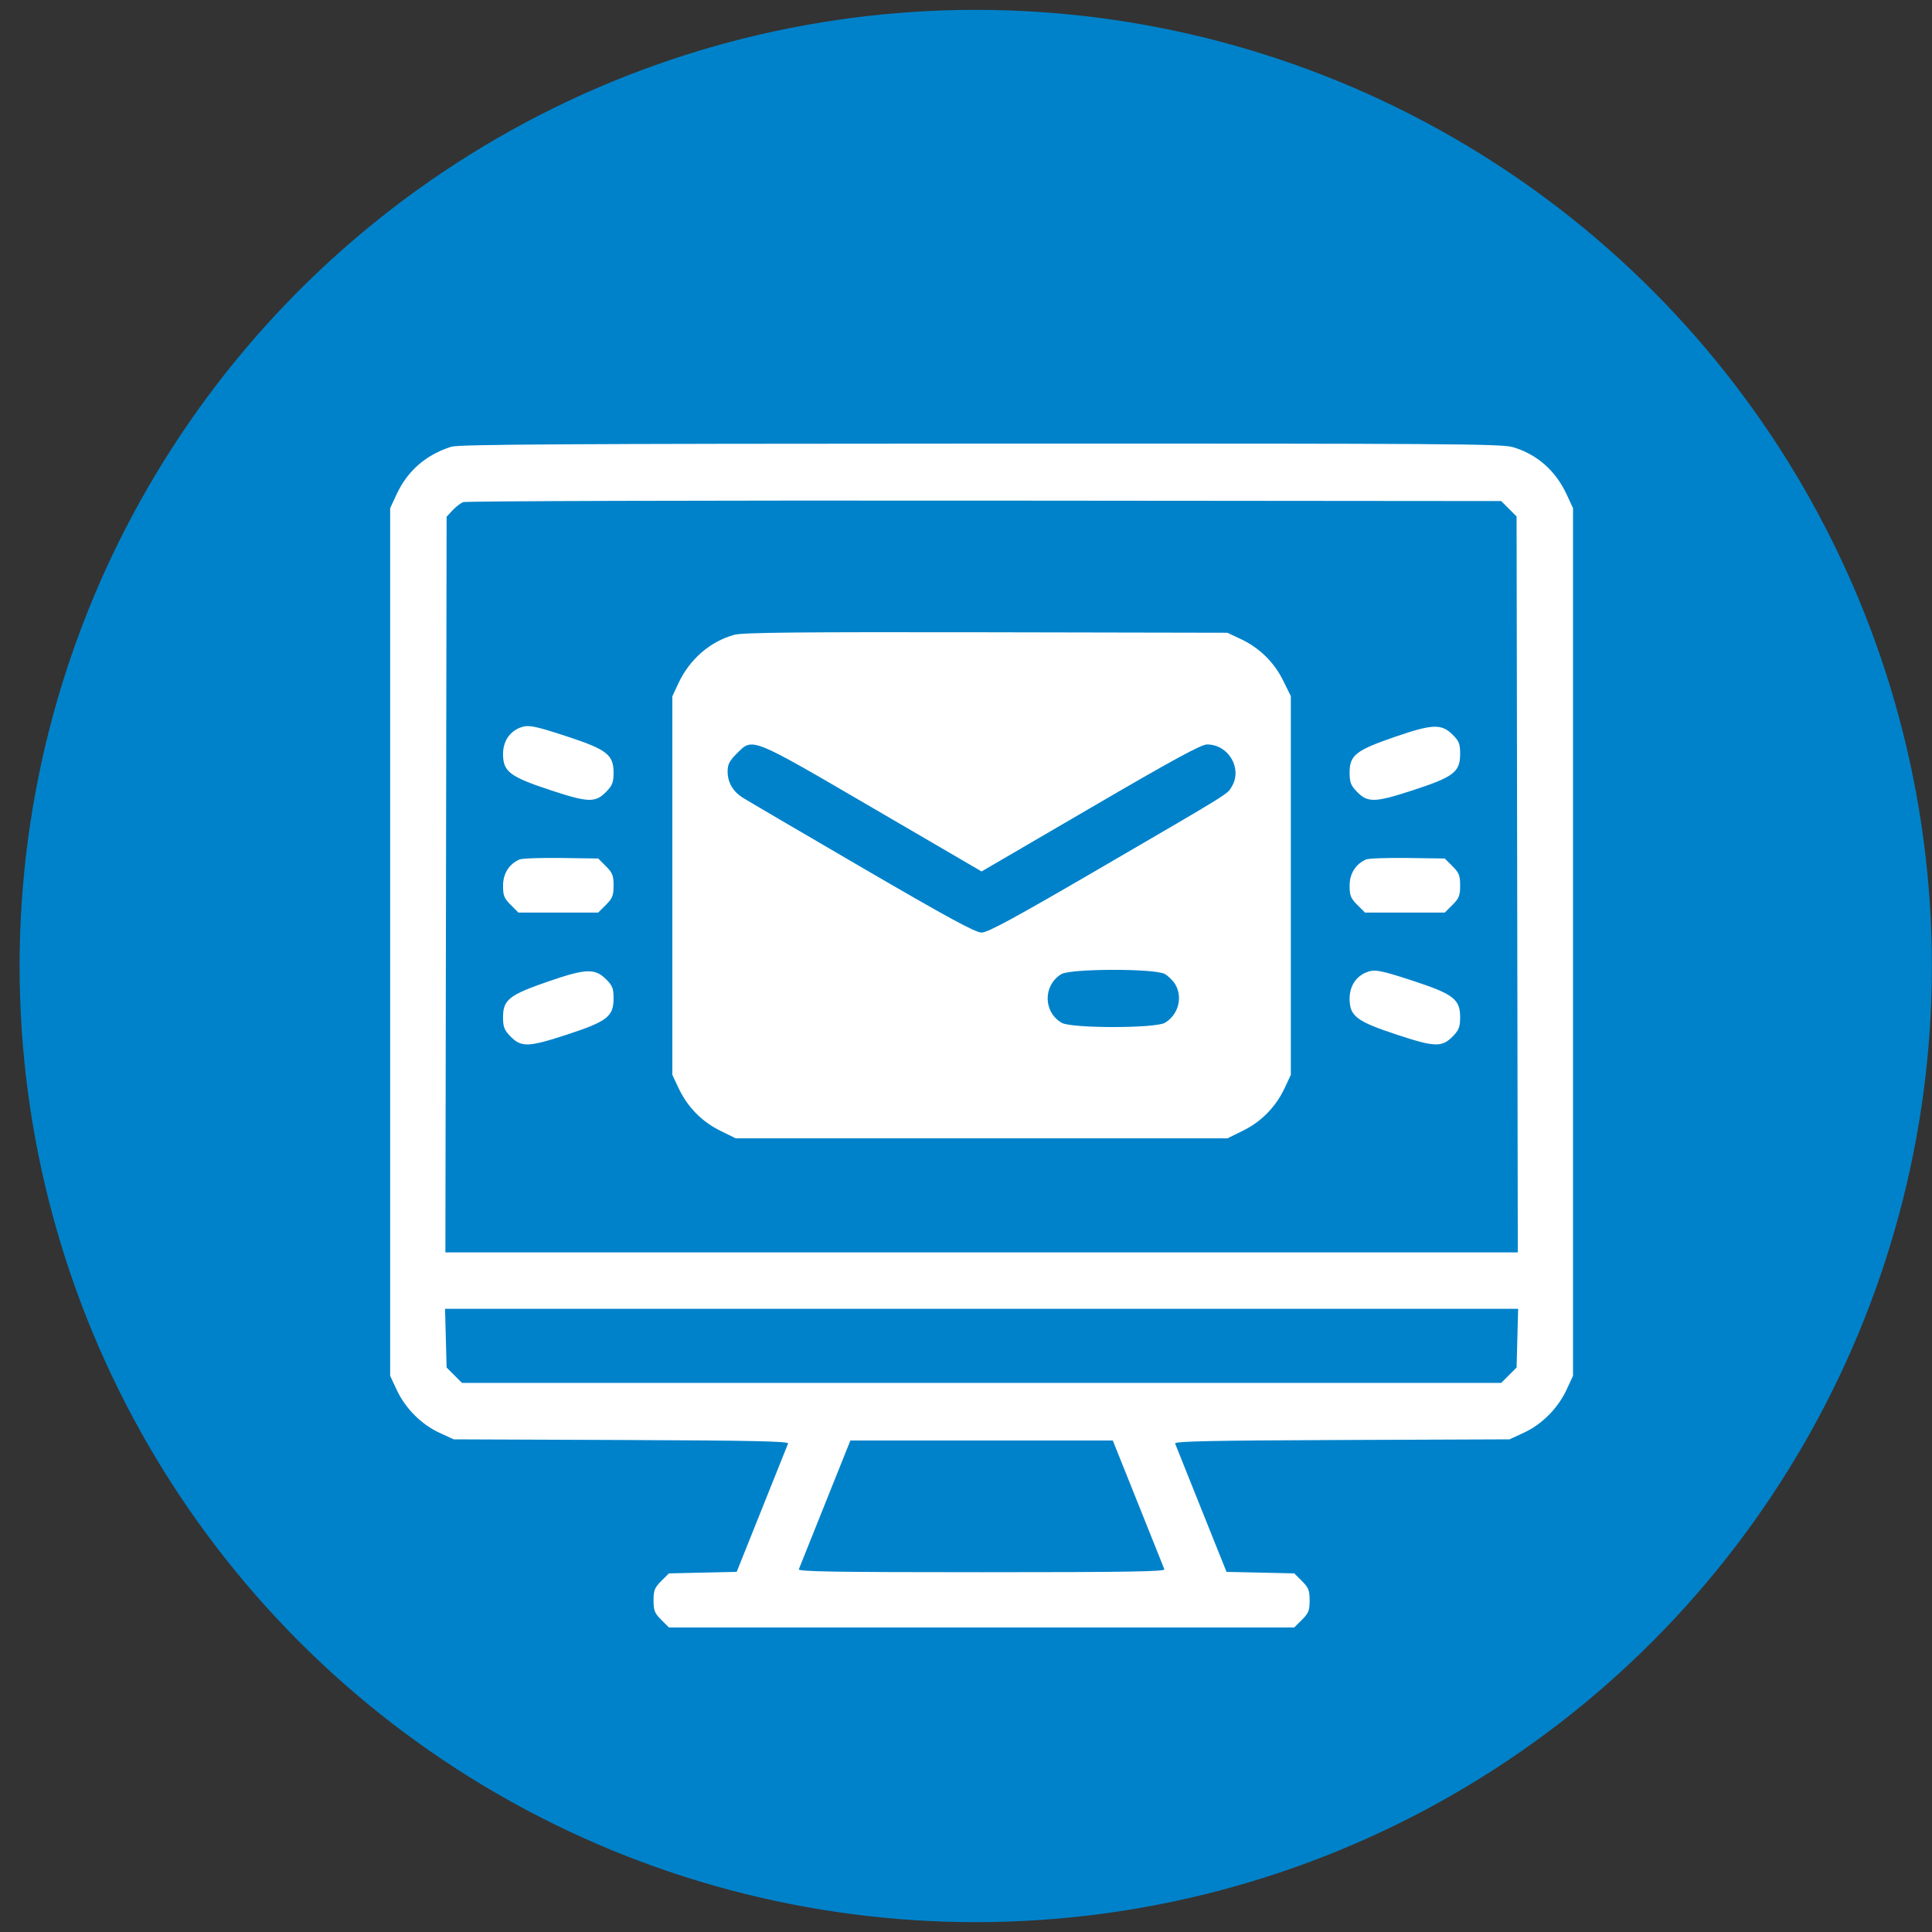
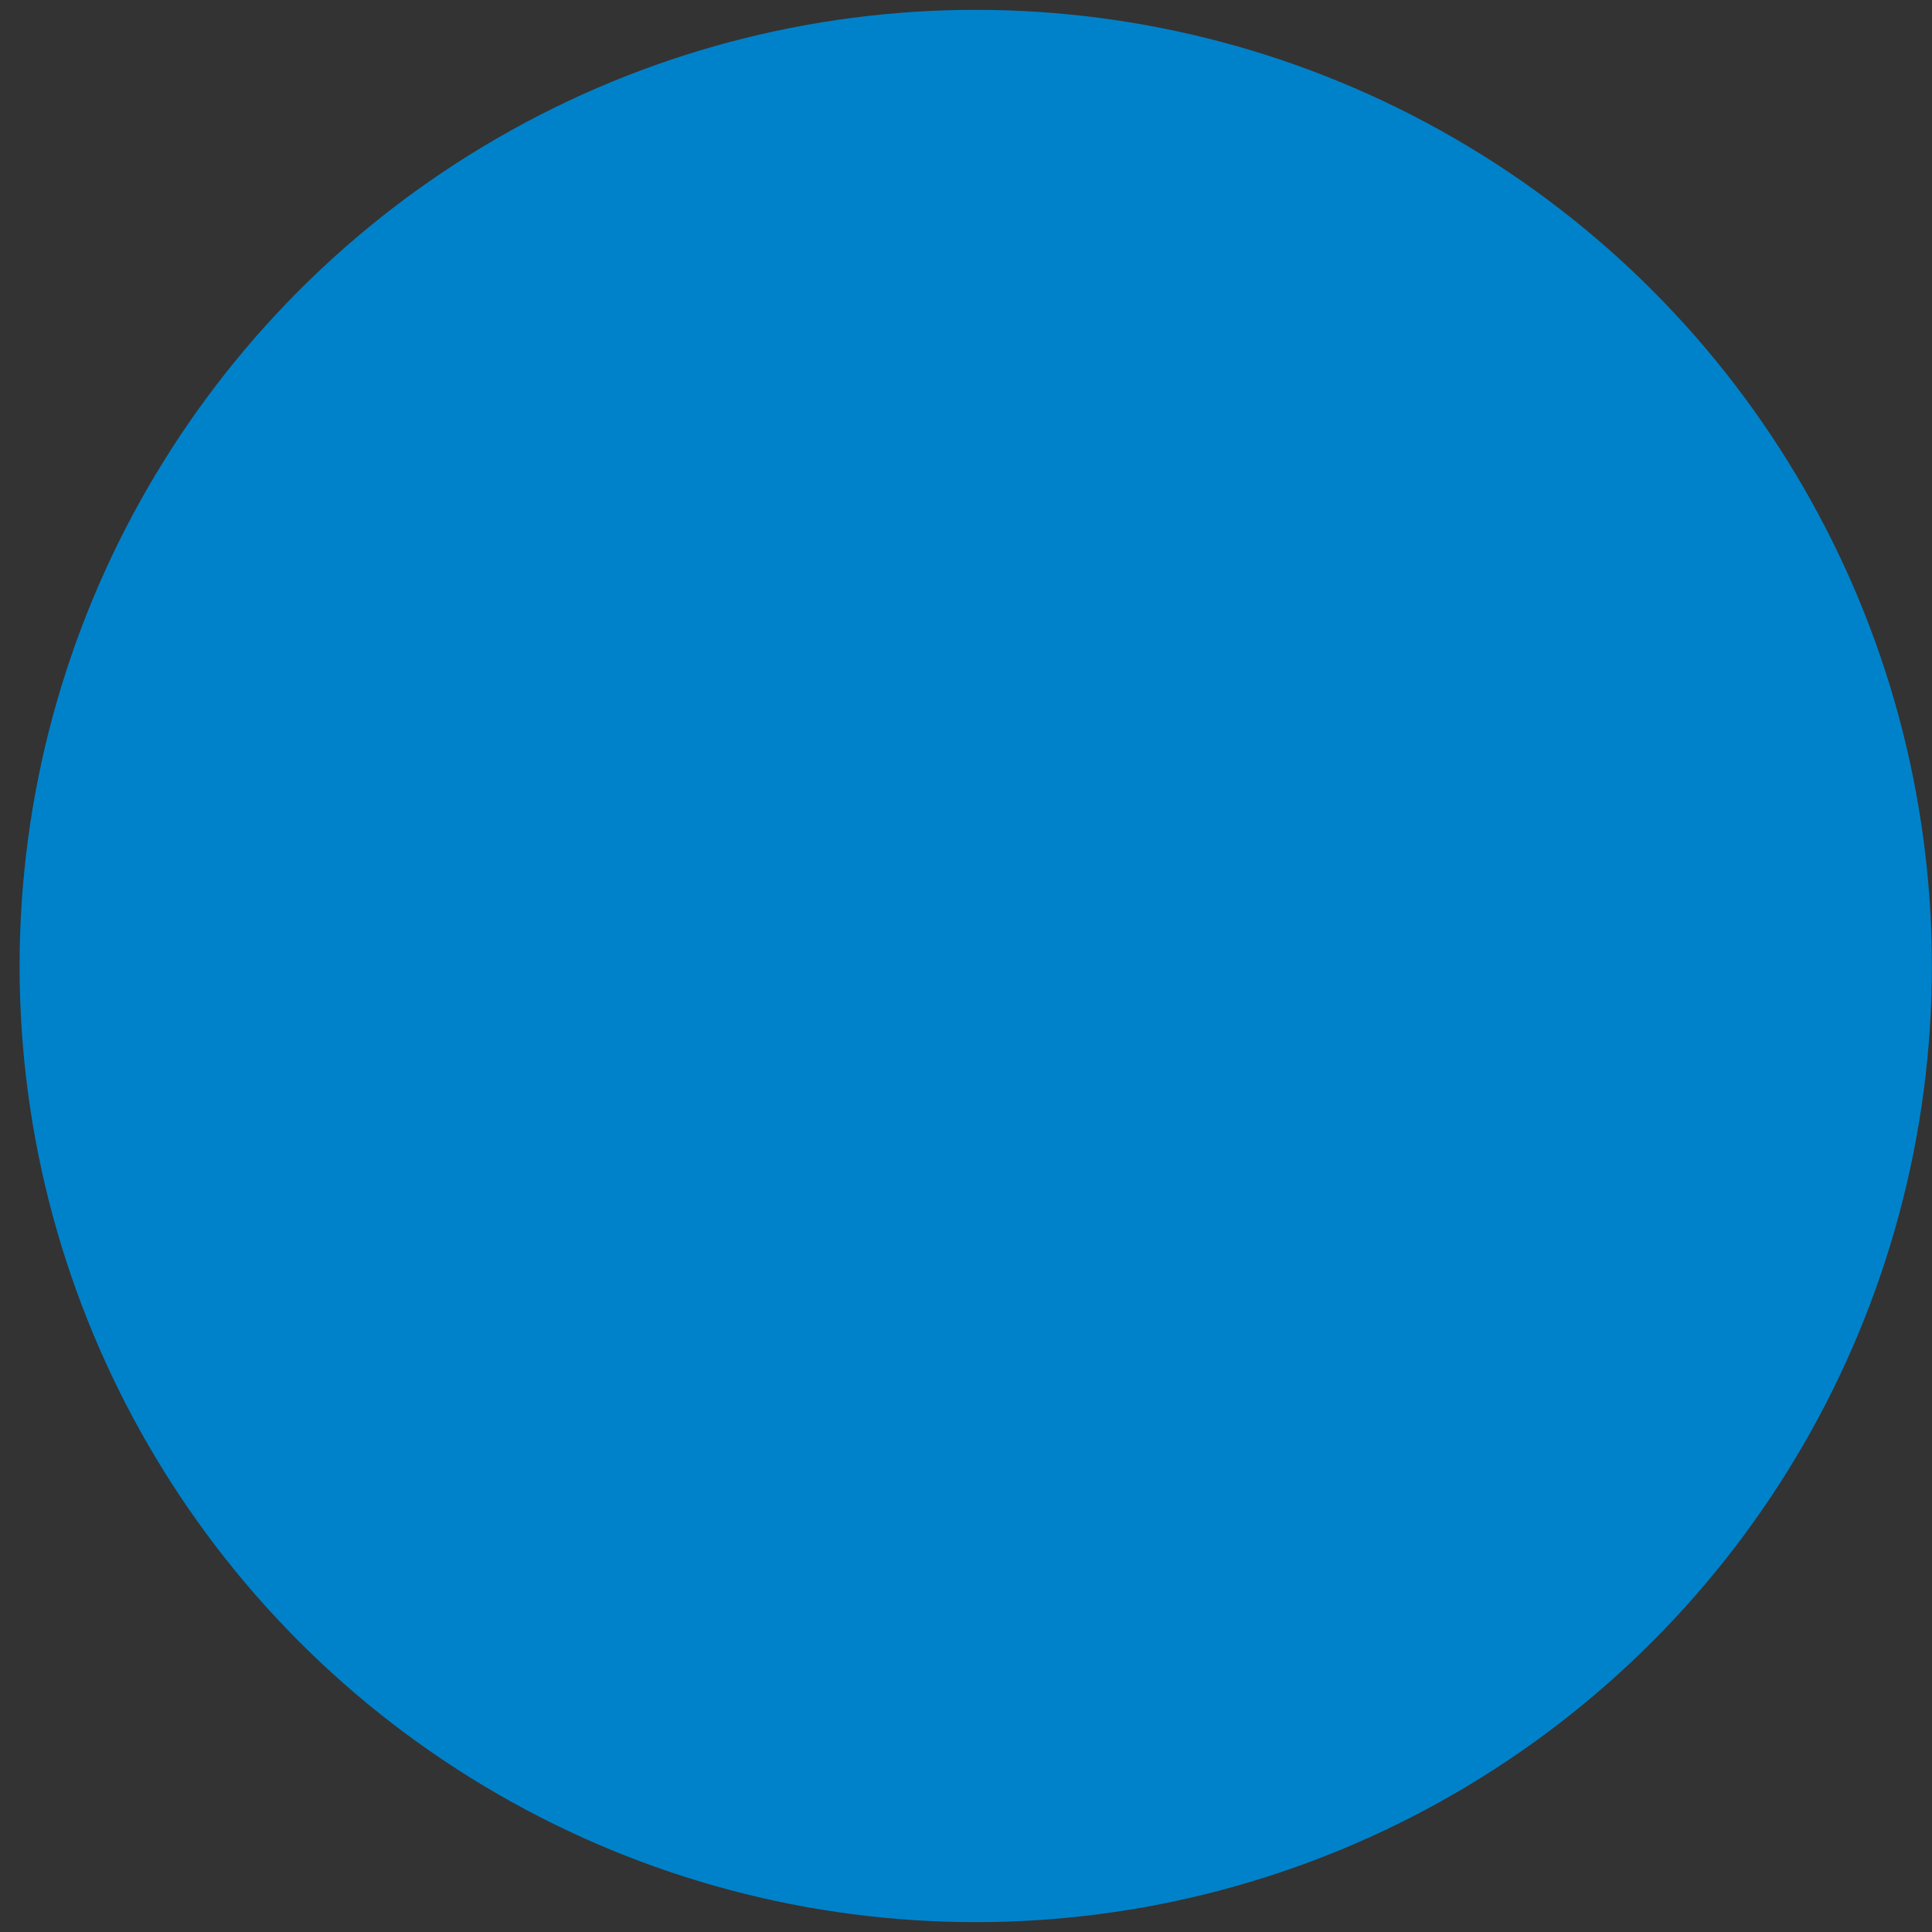
<svg xmlns="http://www.w3.org/2000/svg" width="98" height="98" viewBox="0 0 98 98" fill="none">
  <rect x="0" y="0" width="98" height="98" fill="#333333" stroke="none" />
  <circle cx="49.494" cy="49" r="48.5" fill="#0082CA" />
-   <path fill-rule="evenodd" clip-rule="evenodd" d="M22.892 22.66C21.611 23.067 20.677 23.876 20.125 25.058L19.791 25.774V47.782V69.79L20.125 70.505C20.56 71.437 21.371 72.252 22.283 72.673L23.012 73.01L31.522 73.043C38.176 73.069 40.02 73.108 39.975 73.222C39.943 73.302 39.344 74.8 38.643 76.55L37.368 79.732L35.649 79.771L33.93 79.809L33.54 80.199C33.205 80.535 33.151 80.672 33.151 81.181C33.151 81.691 33.205 81.827 33.541 82.163L33.931 82.553H49.791H65.651L66.041 82.163C66.377 81.827 66.431 81.691 66.431 81.181C66.431 80.672 66.377 80.535 66.042 80.199L65.652 79.809L63.933 79.771L62.214 79.732L60.939 76.55C60.238 74.8 59.639 73.302 59.607 73.222C59.562 73.108 61.406 73.069 68.06 73.043L76.57 73.01L77.299 72.673C78.211 72.252 79.022 71.437 79.457 70.505L79.791 69.79V47.782V25.774L79.457 25.058C78.901 23.868 77.959 23.043 76.746 22.682C76.173 22.512 73.471 22.494 49.739 22.501C28.788 22.508 23.271 22.54 22.892 22.66ZM76.538 25.806L76.928 26.196L76.959 44.861L76.99 63.527H49.791H22.592L22.623 44.869L22.654 26.21L22.952 25.889C23.116 25.713 23.358 25.524 23.489 25.47C23.62 25.415 35.522 25.381 49.938 25.393L76.148 25.416L76.538 25.806ZM37.258 32.198C36.031 32.532 34.99 33.429 34.419 34.646L34.105 35.316V44.919V54.521L34.422 55.198C34.867 56.146 35.6 56.895 36.533 57.354L37.321 57.742H49.791H62.261L63.049 57.354C63.982 56.895 64.715 56.146 65.16 55.198L65.477 54.521V44.916V35.311L65.089 34.524C64.63 33.59 63.881 32.857 62.933 32.413L62.256 32.096L50.03 32.072C40.591 32.055 37.679 32.083 37.258 32.198ZM26.352 36.921C25.827 37.138 25.517 37.631 25.517 38.246C25.517 39.141 25.858 39.401 27.939 40.086C29.866 40.721 30.209 40.728 30.774 40.138C31.063 39.836 31.123 39.673 31.123 39.188C31.123 38.284 30.776 38.016 28.747 37.351C27.056 36.797 26.774 36.747 26.352 36.921ZM70.757 37.377C68.773 38.06 68.459 38.307 68.459 39.188C68.459 39.673 68.519 39.837 68.808 40.138C69.373 40.728 69.717 40.722 71.666 40.086C73.745 39.408 74.065 39.16 74.065 38.233C74.065 37.737 74.009 37.59 73.696 37.278C73.121 36.702 72.677 36.717 70.757 37.377ZM44.269 40.983L49.791 44.204L55.313 40.983C59.514 38.532 60.929 37.762 61.229 37.762C62.313 37.762 63.028 38.974 62.486 39.892C62.246 40.298 62.53 40.121 55.869 44.001C51.459 46.57 50.107 47.304 49.791 47.304C49.475 47.304 48.123 46.57 43.713 44.001C40.594 42.184 37.871 40.588 37.663 40.454C37.169 40.136 36.908 39.68 36.908 39.131C36.908 38.775 37 38.596 37.371 38.225C38.191 37.406 38.019 37.337 44.269 40.983ZM26.352 43.597C25.823 43.825 25.517 44.312 25.517 44.926C25.517 45.427 25.572 45.566 25.907 45.901L26.297 46.291H28.32H30.343L30.733 45.901C31.069 45.565 31.123 45.428 31.123 44.919C31.123 44.41 31.069 44.272 30.733 43.937L30.344 43.547L28.467 43.521C27.435 43.506 26.483 43.54 26.352 43.597ZM69.294 43.597C68.765 43.825 68.459 44.312 68.459 44.926C68.459 45.427 68.515 45.566 68.849 45.901L69.239 46.291H71.262H73.285L73.675 45.901C74.011 45.565 74.065 45.428 74.065 44.919C74.065 44.41 74.011 44.272 73.676 43.937L73.286 43.547L71.409 43.521C70.377 43.506 69.425 43.54 69.294 43.597ZM27.815 49.783C25.831 50.465 25.517 50.713 25.517 51.593C25.517 52.079 25.577 52.242 25.866 52.544C26.431 53.134 26.775 53.127 28.723 52.492C30.802 51.813 31.123 51.566 31.123 50.639C31.123 50.142 31.066 49.996 30.754 49.684C30.178 49.108 29.735 49.123 27.815 49.783ZM59.09 49.408C59.272 49.515 59.508 49.752 59.616 49.933C60.007 50.595 59.768 51.48 59.09 51.881C58.602 52.169 54.34 52.169 53.852 51.881C52.915 51.328 52.904 49.989 53.831 49.414C54.297 49.125 58.603 49.12 59.09 49.408ZM69.294 49.327C68.77 49.544 68.459 50.037 68.459 50.652C68.459 51.547 68.801 51.806 70.881 52.492C72.808 53.127 73.151 53.133 73.716 52.544C74.005 52.242 74.065 52.079 74.065 51.593C74.065 50.69 73.718 50.421 71.689 49.757C69.999 49.203 69.716 49.152 69.294 49.327ZM76.968 67.879L76.928 69.368L76.538 69.758L76.148 70.147H49.791H23.434L23.044 69.758L22.654 69.368L22.614 67.879L22.575 66.39H49.791H77.007L76.968 67.879ZM57.725 76.261C58.428 78.016 59.029 79.519 59.062 79.601C59.109 79.719 57.207 79.75 49.791 79.75C42.375 79.75 40.473 79.719 40.52 79.601C40.553 79.519 41.154 78.016 41.857 76.261L43.135 73.07H49.791H56.447L57.725 76.261Z" fill="white" />
</svg>